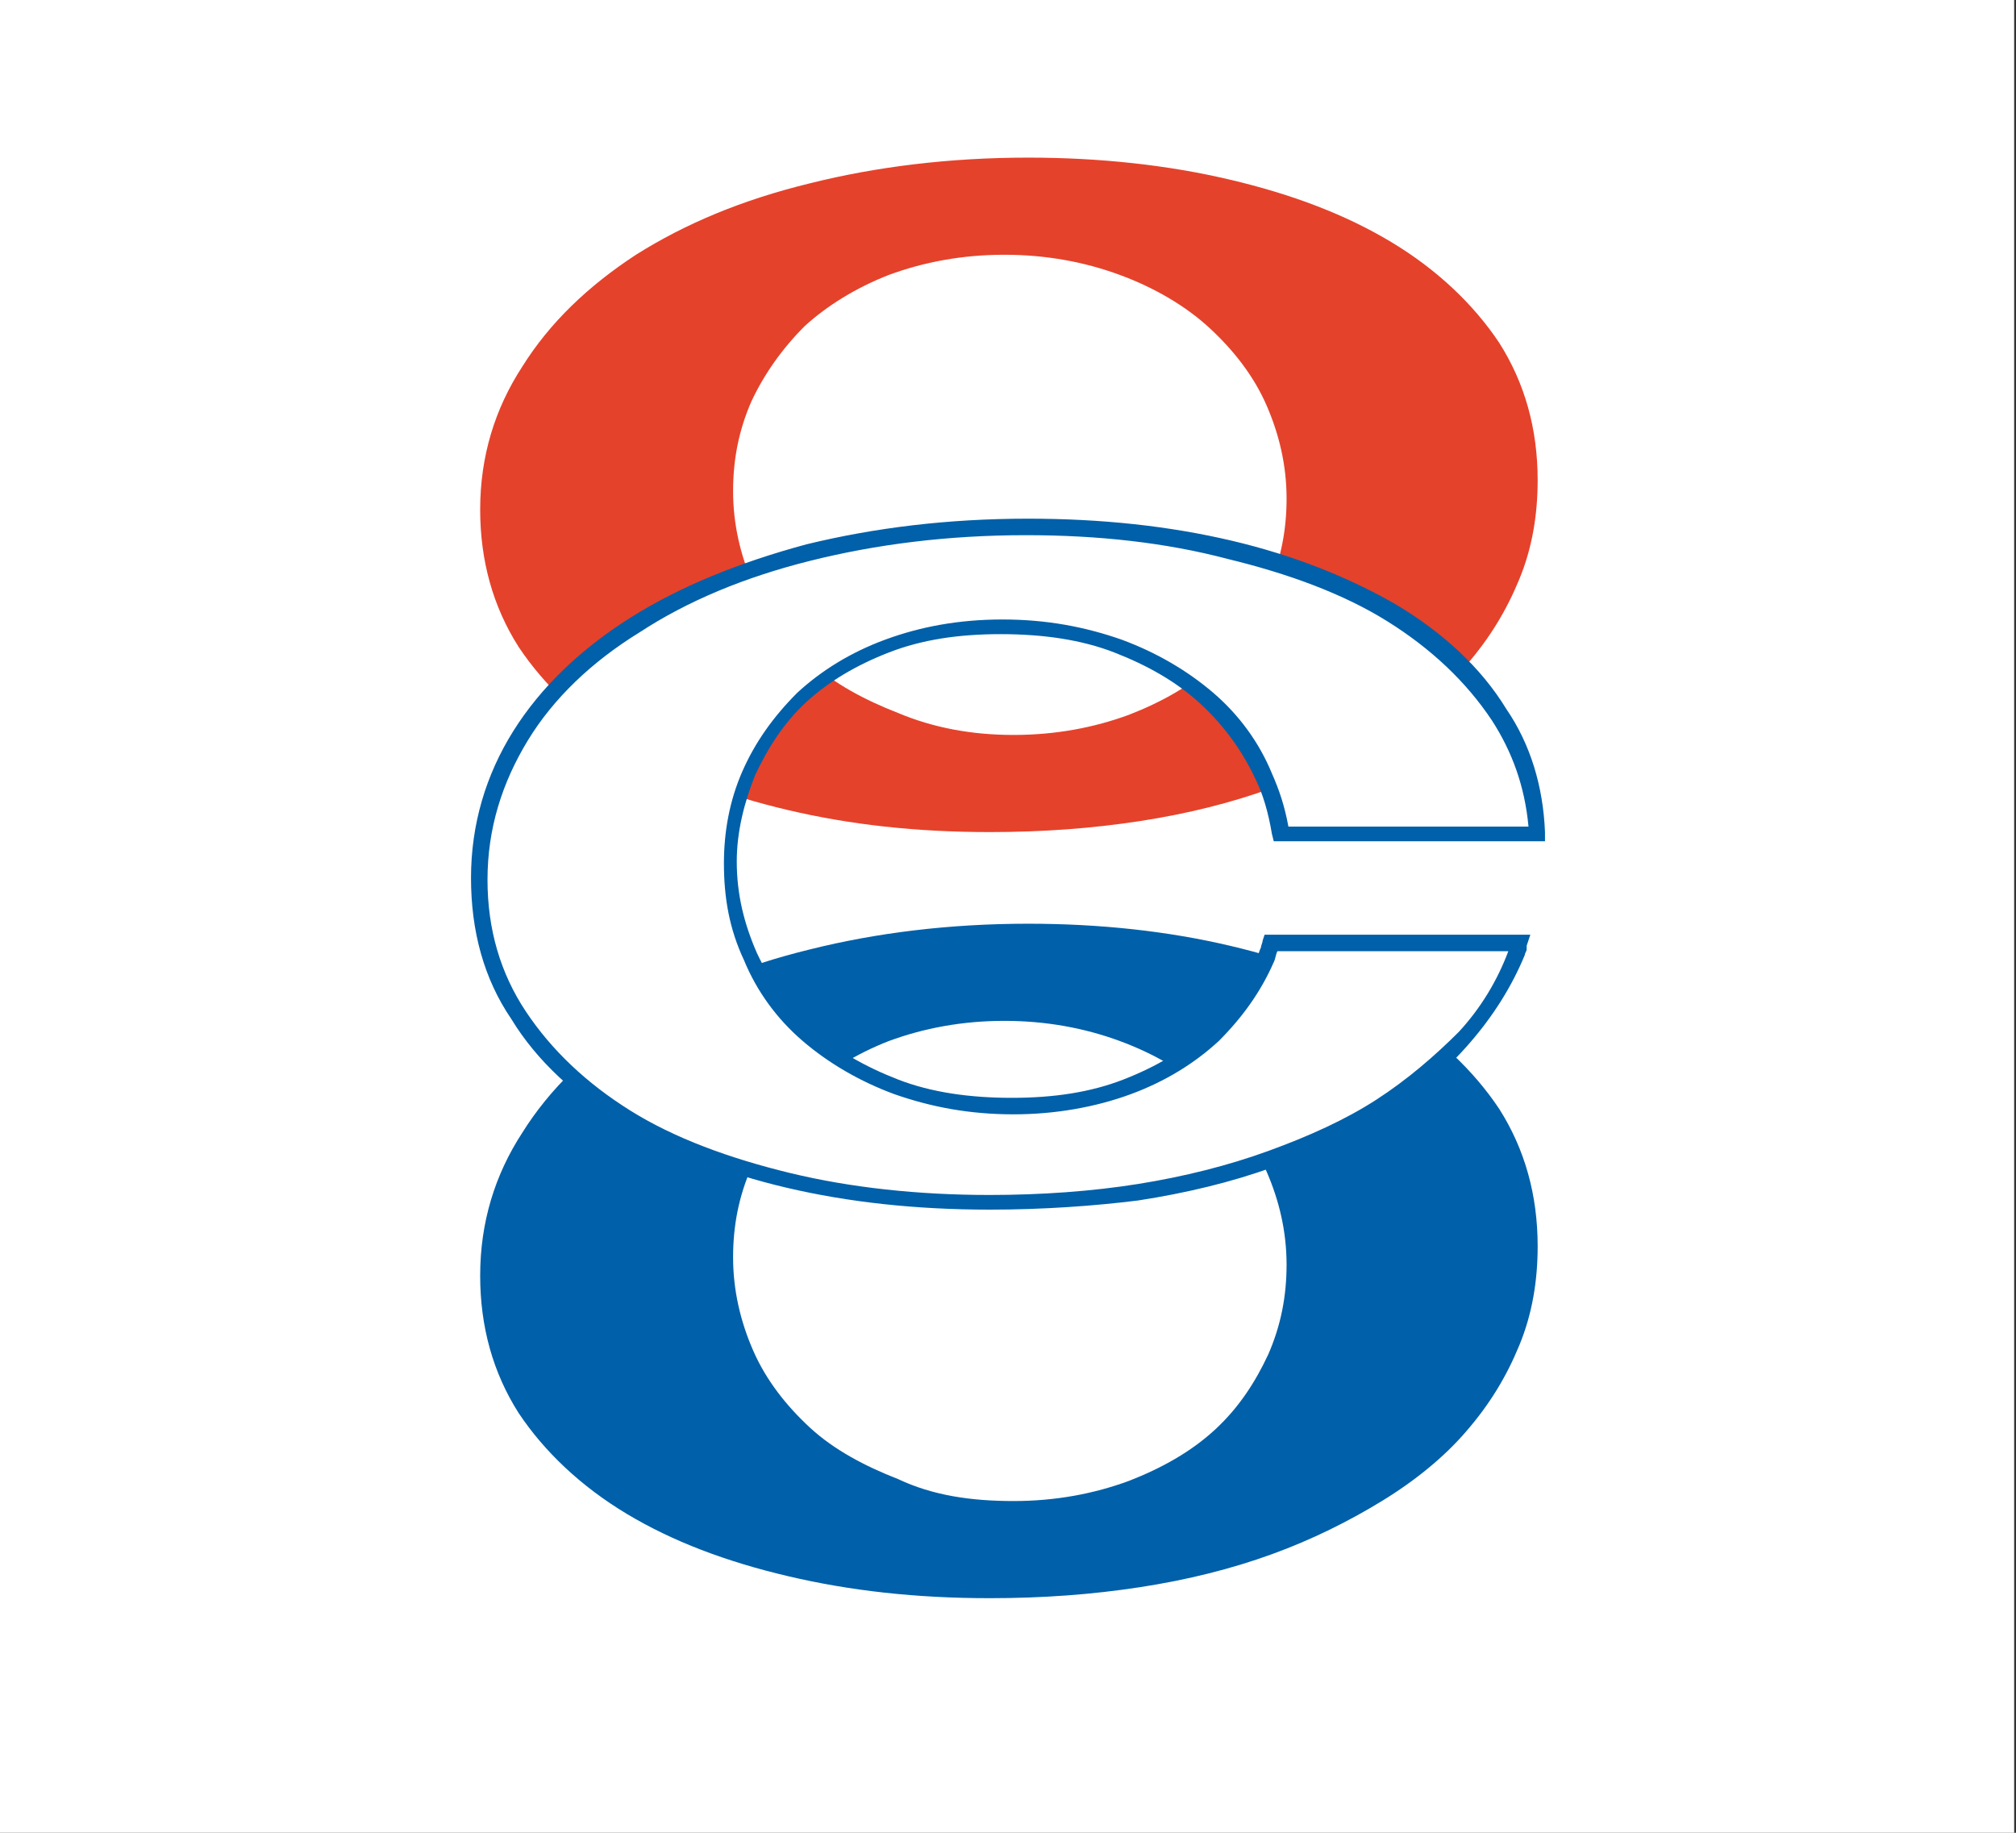
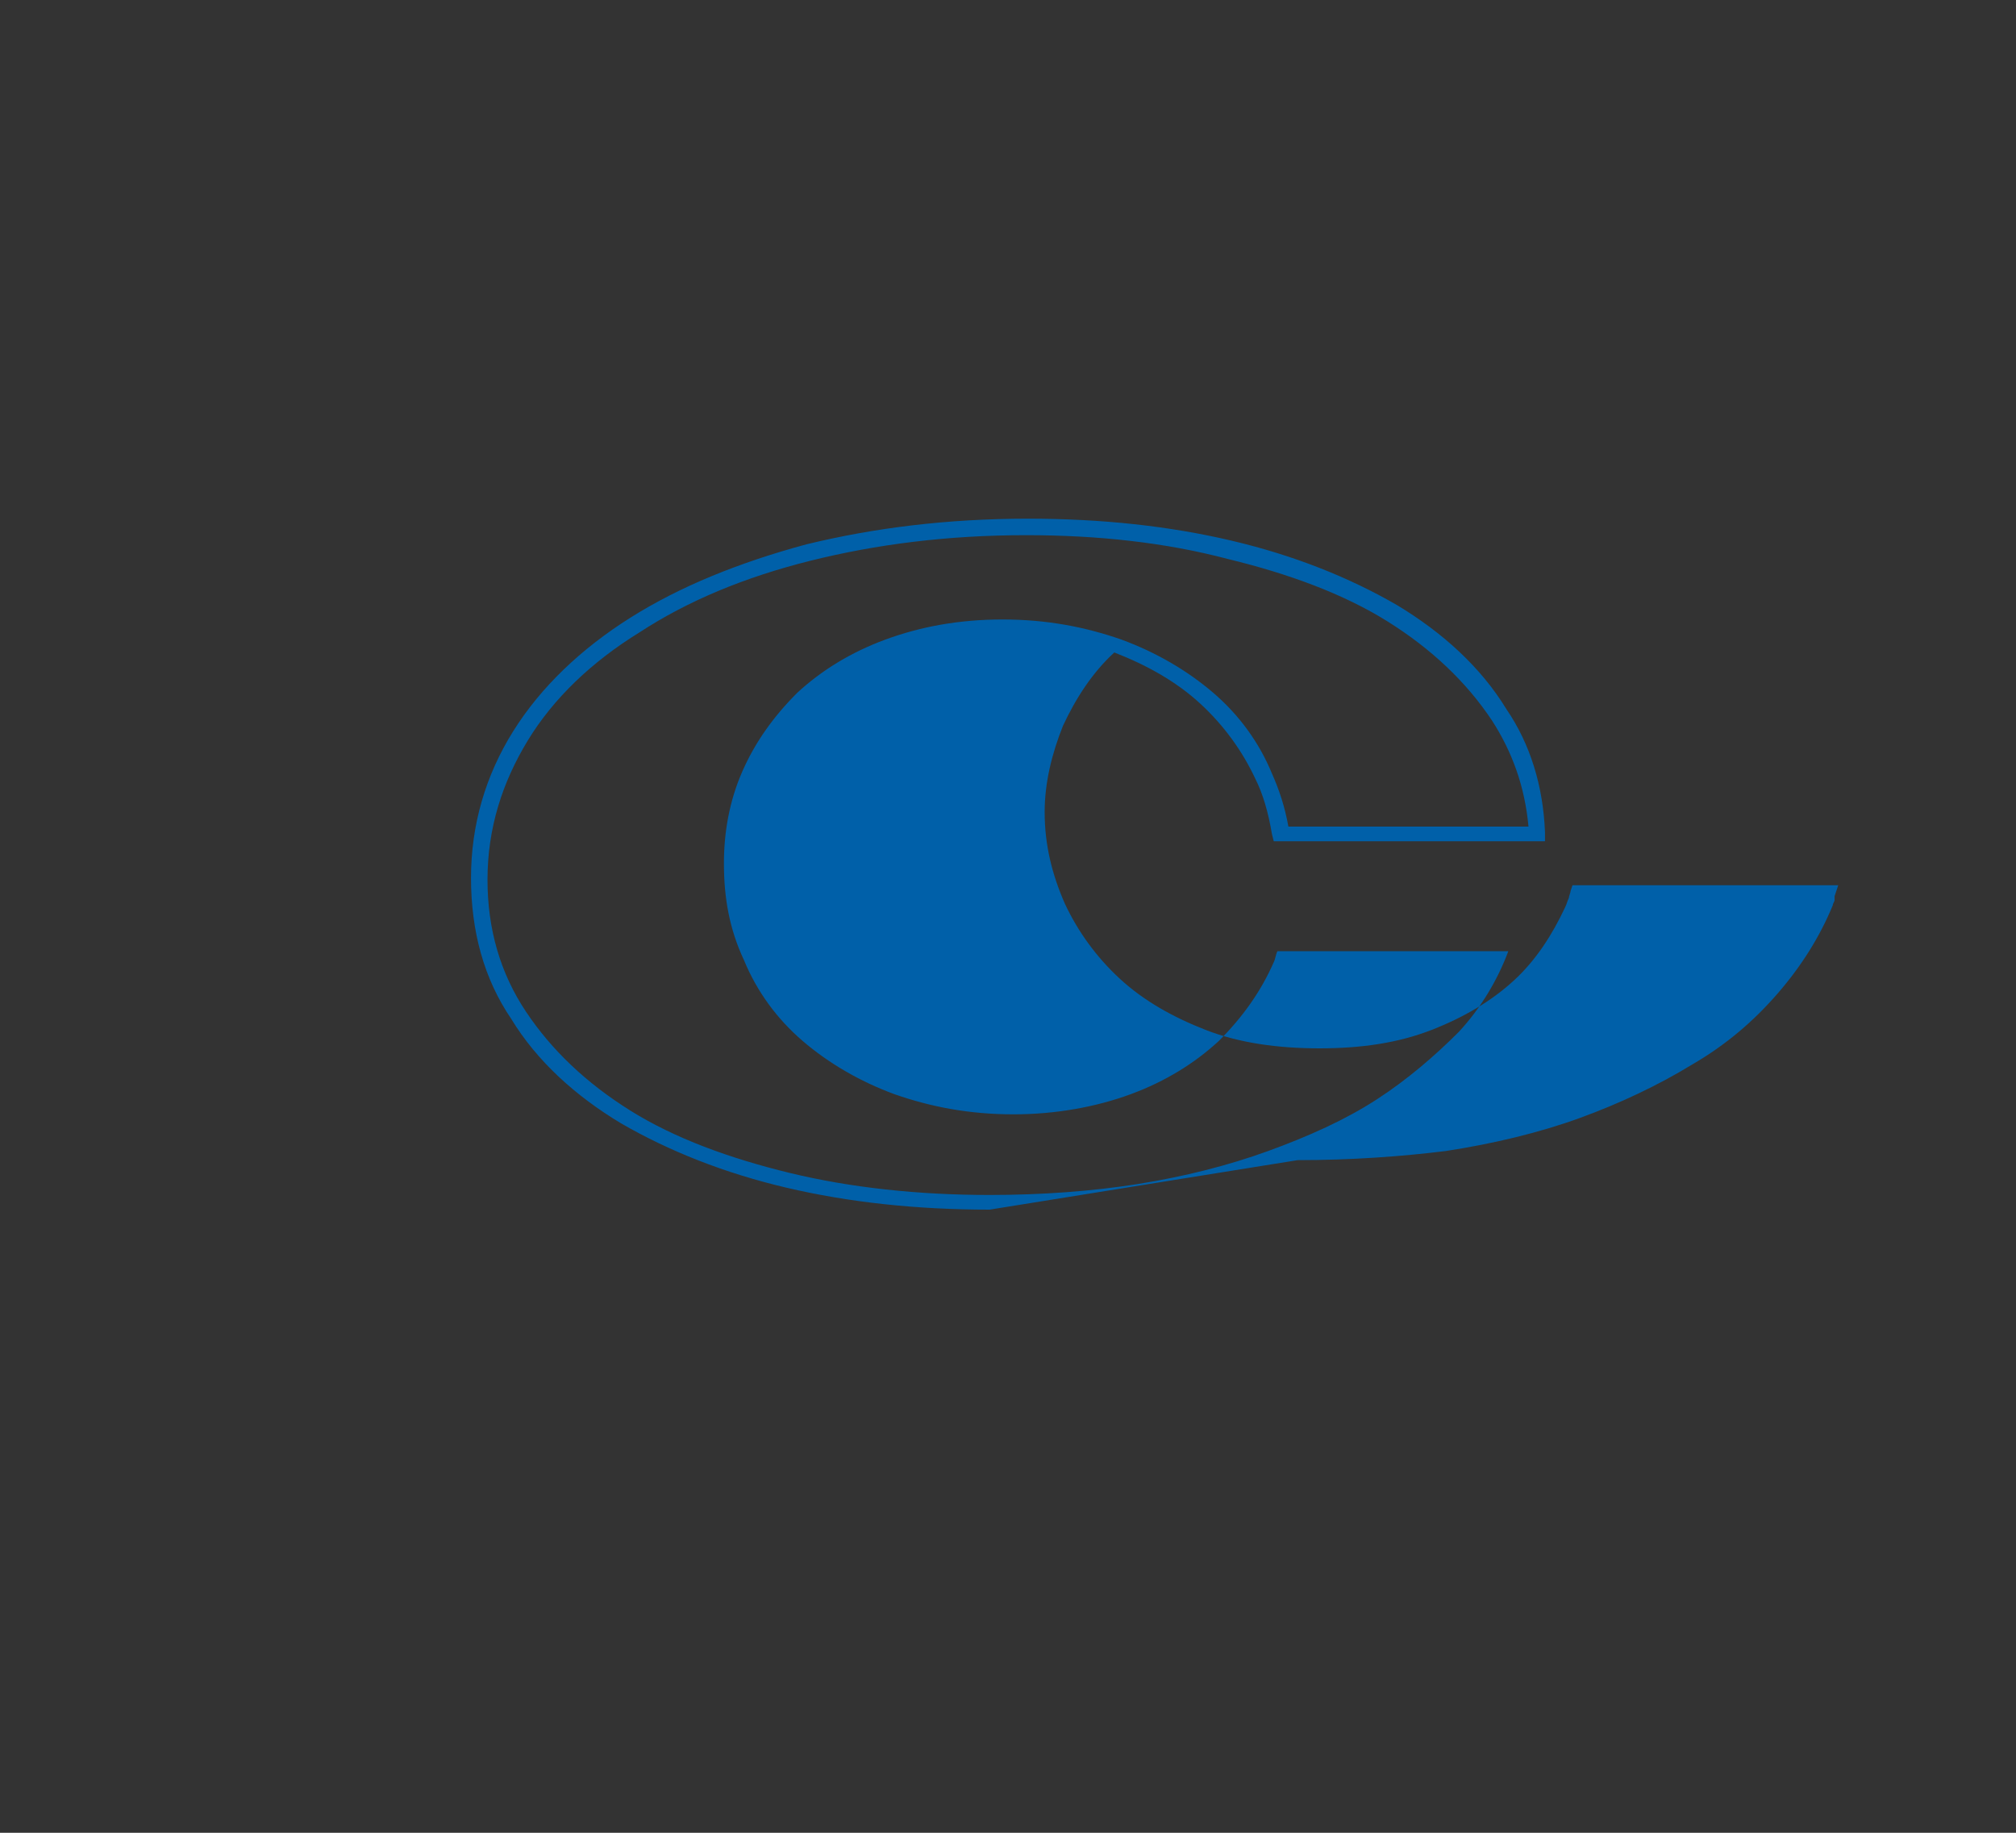
<svg xmlns="http://www.w3.org/2000/svg" xml:space="preserve" id="Слой_1" width="110" height="100" x="0" y="0" style="enable-background:new 0 0 110 100" version="1.1" viewBox="0 0 110 100">
  <rect x="0" y="0" width="110" height="100" fill="#333333" stroke="none" />
  <style type="text/css">.st0{fill:#fff}.st1{fill:#e5422b}.st2{fill:#0060a9}</style>
-   <path d="M-.1 0h110v100H-.1z" class="st0" />
  <g id="_x31_8101">
    <g>
      <g>
-         <path d="M54 45.4c-4 0-7.6-.4-11-1.2s-6.3-1.9-8.8-3.4-4.5-3.4-5.9-5.5c-1.4-2.2-2.1-4.7-2.1-7.5 0-2.9.8-5.5 2.3-7.8 1.5-2.4 3.6-4.4 6.2-6.1 2.7-1.7 5.8-3 9.5-3.9 3.6-.9 7.6-1.4 11.9-1.4 3.9 0 7.6.4 11 1.2s6.3 1.9 8.8 3.4 4.5 3.4 5.9 5.5c1.4 2.2 2.1 4.7 2.1 7.5 0 1.9-.3 3.7-1 5.4s-1.6 3.2-2.9 4.7c-1.2 1.4-2.8 2.7-4.6 3.8-1.8 1.1-3.8 2.1-6 2.9-2.2.8-4.6 1.4-7.2 1.8-2.6.4-5.3.6-8.2.6zm1.3-5.3c2.3 0 4.4-.4 6.3-1.1 1.8-.7 3.4-1.6 4.7-2.8 1.3-1.2 2.2-2.6 2.9-4.1.7-1.6 1-3.2 1-4.9 0-1.8-.4-3.5-1.1-5.1s-1.8-3-3.1-4.2c-1.3-1.2-3-2.2-4.9-2.9s-4-1.1-6.3-1.1-4.4.4-6.3 1.1c-1.8.7-3.4 1.7-4.6 2.8-1.2 1.2-2.2 2.6-2.9 4.1-.7 1.6-1 3.2-1 4.9 0 1.8.4 3.5 1.1 5.1.7 1.6 1.8 3 3.1 4.2s3 2.1 4.8 2.8c1.9.8 4 1.2 6.3 1.2z" class="st1" />
-       </g>
+         </g>
    </g>
    <g>
      <g>
-         <path d="M54 87.2c-4 0-7.6-.4-11-1.2-3.4-.8-6.3-1.9-8.8-3.4s-4.5-3.4-5.9-5.5c-1.4-2.2-2.1-4.7-2.1-7.5 0-2.9.8-5.5 2.3-7.8 1.5-2.4 3.6-4.4 6.2-6.1 2.7-1.7 5.8-3 9.5-3.9 3.6-.9 7.6-1.4 11.9-1.4 3.9 0 7.6.4 11 1.2s6.3 1.9 8.8 3.4 4.5 3.4 5.9 5.5c1.4 2.2 2.1 4.7 2.1 7.5 0 1.9-.3 3.7-1 5.4-.7 1.7-1.6 3.2-2.9 4.7-1.2 1.4-2.8 2.7-4.6 3.8-1.8 1.1-3.8 2.1-6 2.9s-4.6 1.4-7.2 1.8c-2.6.4-5.3.6-8.2.6zm1.3-5.3c2.3 0 4.4-.4 6.3-1.1 1.8-.7 3.4-1.6 4.7-2.8 1.3-1.2 2.2-2.6 2.9-4.1.7-1.6 1-3.2 1-4.9 0-1.8-.4-3.5-1.1-5.1s-1.8-3-3.1-4.2c-1.3-1.2-3-2.2-4.9-2.9s-4-1.1-6.3-1.1-4.4.4-6.3 1.1c-1.8.7-3.4 1.7-4.6 2.8-1.2 1.2-2.2 2.6-2.9 4.1-.7 1.6-1 3.2-1 4.9 0 1.8.4 3.5 1.1 5.1.7 1.6 1.8 3 3.1 4.2s3 2.1 4.8 2.8c1.9.9 4 1.2 6.3 1.2z" class="st2" />
-       </g>
+         </g>
    </g>
    <g>
      <g>
-         <path d="M69.1 52.3c-.7 1.6-1.6 2.9-2.9 4.1-1.3 1.2-2.8 2.1-4.7 2.8-1.8.7-3.9 1.1-6.3 1.1-2.3 0-4.4-.4-6.3-1.1-1.9-.7-3.5-1.7-4.8-2.8-1.3-1.2-2.4-2.6-3.1-4.2-.7-1.6-1.1-3.3-1.1-5.1 0-1.7.3-3.3 1-4.9.7-1.6 1.6-2.9 2.9-4.1 1.3-1.2 2.8-2.1 4.6-2.8s3.9-1.1 6.3-1.1c2.3 0 4.4.4 6.3 1.1 1.9.7 3.5 1.7 4.9 2.9s2.4 2.6 3.1 4.2c.5 1 .7 2.1.9 3.2h13.9c-.2-2.4-.8-4.6-2.1-6.5-1.4-2.2-3.4-4-5.9-5.5s-5.4-2.7-8.8-3.4c-3.4-.8-7.1-1.2-11-1.2-4.3 0-8.3.5-11.9 1.4-3.6.9-6.8 2.2-9.5 3.9s-4.7 3.7-6.2 6.1c-1.5 2.4-2.3 5-2.3 7.8s.7 5.3 2.1 7.5 3.4 4 5.9 5.5 5.4 2.7 8.8 3.4c3.4.8 7.1 1.2 11 1.2 2.9 0 5.6-.2 8.2-.6 2.6-.4 5-1 7.2-1.8s4.2-1.7 6-2.9c1.8-1.1 3.3-2.4 4.6-3.8 1.2-1.4 2.2-3 2.9-4.7.1-.1.1-.3.1-.4H69.4c-.1.1-.2.4-.3.7z" class="st0" />
-         <path d="M54 66c-4 0-7.7-.4-11.1-1.2-3.4-.8-6.4-2-9-3.5-2.5-1.5-4.6-3.4-6-5.7-1.5-2.2-2.2-4.8-2.2-7.7s.8-5.6 2.3-8 3.7-4.5 6.4-6.2 5.9-3 9.6-4c3.7-.9 7.7-1.4 12.1-1.4 4 0 7.7.4 11.1 1.2 3.4.8 6.4 2 9 3.5 2.5 1.5 4.6 3.4 6 5.7 1.3 1.9 2 4.2 2.1 6.7v.5H69.5l-.1-.4c-.2-1.2-.5-2.2-.9-3-.7-1.5-1.7-2.9-3-4.1-1.3-1.2-2.9-2.1-4.7-2.8s-3.9-1-6.2-1-4.3.3-6.1 1-3.3 1.6-4.5 2.7c-1.2 1.1-2.1 2.5-2.8 4-.6 1.5-1 3.1-1 4.7 0 1.8.4 3.4 1.1 5 .7 1.5 1.7 2.9 3 4.1 1.3 1.2 2.9 2.1 4.7 2.8s3.9 1 6.2 1 4.3-.3 6.1-1 3.3-1.6 4.5-2.7c1.2-1.1 2.1-2.5 2.8-4 .1-.2.1-.3.2-.5 0-.1.1-.3.1-.4l.1-.3h14.5l-.2.6v.2c0 .1-.1.2-.1.3-.7 1.7-1.7 3.3-3 4.8s-2.8 2.8-4.7 3.9c-1.8 1.1-3.9 2.1-6.1 2.9-2.2.8-4.7 1.4-7.3 1.8-2.4.3-5.2.5-8.1.5zm2-36.8c-4.3 0-8.2.5-11.8 1.4s-6.7 2.2-9.3 3.9c-2.6 1.6-4.7 3.6-6.1 5.9-1.4 2.3-2.2 4.8-2.2 7.6 0 2.7.7 5.1 2.1 7.2 1.4 2.1 3.3 3.9 5.7 5.4s5.4 2.6 8.7 3.4c3.3.8 7 1.2 10.9 1.2 2.8 0 5.6-.2 8.1-.6s4.9-1 7.1-1.8 4.2-1.7 5.9-2.8c1.7-1.1 3.2-2.4 4.5-3.7 1.2-1.3 2.1-2.8 2.7-4.4H69.7c-.1.2-.1.4-.2.6-.7 1.6-1.7 3-3 4.3-1.3 1.2-2.9 2.2-4.8 2.9-1.9.7-4.1 1.1-6.4 1.1-2.4 0-4.5-.4-6.5-1.1-1.9-.7-3.6-1.7-5-2.9s-2.5-2.7-3.2-4.4c-.8-1.7-1.1-3.4-1.1-5.3 0-1.7.3-3.4 1-5s1.7-3 3-4.3c1.3-1.2 2.9-2.2 4.8-2.9 1.9-.7 4-1.1 6.4-1.1s4.5.4 6.5 1.1c1.9.7 3.6 1.7 5 2.9s2.5 2.7 3.2 4.4c.4.9.7 1.8.9 2.9h13.1c-.2-2.2-.9-4.1-2-5.8-1.4-2.1-3.3-3.9-5.7-5.4-2.4-1.5-5.4-2.6-8.7-3.4-3.4-.9-7.1-1.3-11-1.3z" class="st2" />
+         <path d="M54 66c-4 0-7.7-.4-11.1-1.2-3.4-.8-6.4-2-9-3.5-2.5-1.5-4.6-3.4-6-5.7-1.5-2.2-2.2-4.8-2.2-7.7s.8-5.6 2.3-8 3.7-4.5 6.4-6.2 5.9-3 9.6-4c3.7-.9 7.7-1.4 12.1-1.4 4 0 7.7.4 11.1 1.2 3.4.8 6.4 2 9 3.5 2.5 1.5 4.6 3.4 6 5.7 1.3 1.9 2 4.2 2.1 6.7v.5H69.5l-.1-.4c-.2-1.2-.5-2.2-.9-3-.7-1.5-1.7-2.9-3-4.1-1.3-1.2-2.9-2.1-4.7-2.8c-1.2 1.1-2.1 2.5-2.8 4-.6 1.5-1 3.1-1 4.7 0 1.8.4 3.4 1.1 5 .7 1.5 1.7 2.9 3 4.1 1.3 1.2 2.9 2.1 4.7 2.8s3.9 1 6.2 1 4.3-.3 6.1-1 3.3-1.6 4.5-2.7c1.2-1.1 2.1-2.5 2.8-4 .1-.2.1-.3.2-.5 0-.1.1-.3.1-.4l.1-.3h14.5l-.2.6v.2c0 .1-.1.2-.1.3-.7 1.7-1.7 3.3-3 4.8s-2.8 2.8-4.7 3.9c-1.8 1.1-3.9 2.1-6.1 2.9-2.2.8-4.7 1.4-7.3 1.8-2.4.3-5.2.5-8.1.5zm2-36.8c-4.3 0-8.2.5-11.8 1.4s-6.7 2.2-9.3 3.9c-2.6 1.6-4.7 3.6-6.1 5.9-1.4 2.3-2.2 4.8-2.2 7.6 0 2.7.7 5.1 2.1 7.2 1.4 2.1 3.3 3.9 5.7 5.4s5.4 2.6 8.7 3.4c3.3.8 7 1.2 10.9 1.2 2.8 0 5.6-.2 8.1-.6s4.9-1 7.1-1.8 4.2-1.7 5.9-2.8c1.7-1.1 3.2-2.4 4.5-3.7 1.2-1.3 2.1-2.8 2.7-4.4H69.7c-.1.2-.1.4-.2.6-.7 1.6-1.7 3-3 4.3-1.3 1.2-2.9 2.2-4.8 2.9-1.9.7-4.1 1.1-6.4 1.1-2.4 0-4.5-.4-6.5-1.1-1.9-.7-3.6-1.7-5-2.9s-2.5-2.7-3.2-4.4c-.8-1.7-1.1-3.4-1.1-5.3 0-1.7.3-3.4 1-5s1.7-3 3-4.3c1.3-1.2 2.9-2.2 4.8-2.9 1.9-.7 4-1.1 6.4-1.1s4.5.4 6.5 1.1c1.9.7 3.6 1.7 5 2.9s2.5 2.7 3.2 4.4c.4.9.7 1.8.9 2.9h13.1c-.2-2.2-.9-4.1-2-5.8-1.4-2.1-3.3-3.9-5.7-5.4-2.4-1.5-5.4-2.6-8.7-3.4-3.4-.9-7.1-1.3-11-1.3z" class="st2" />
      </g>
    </g>
  </g>
</svg>